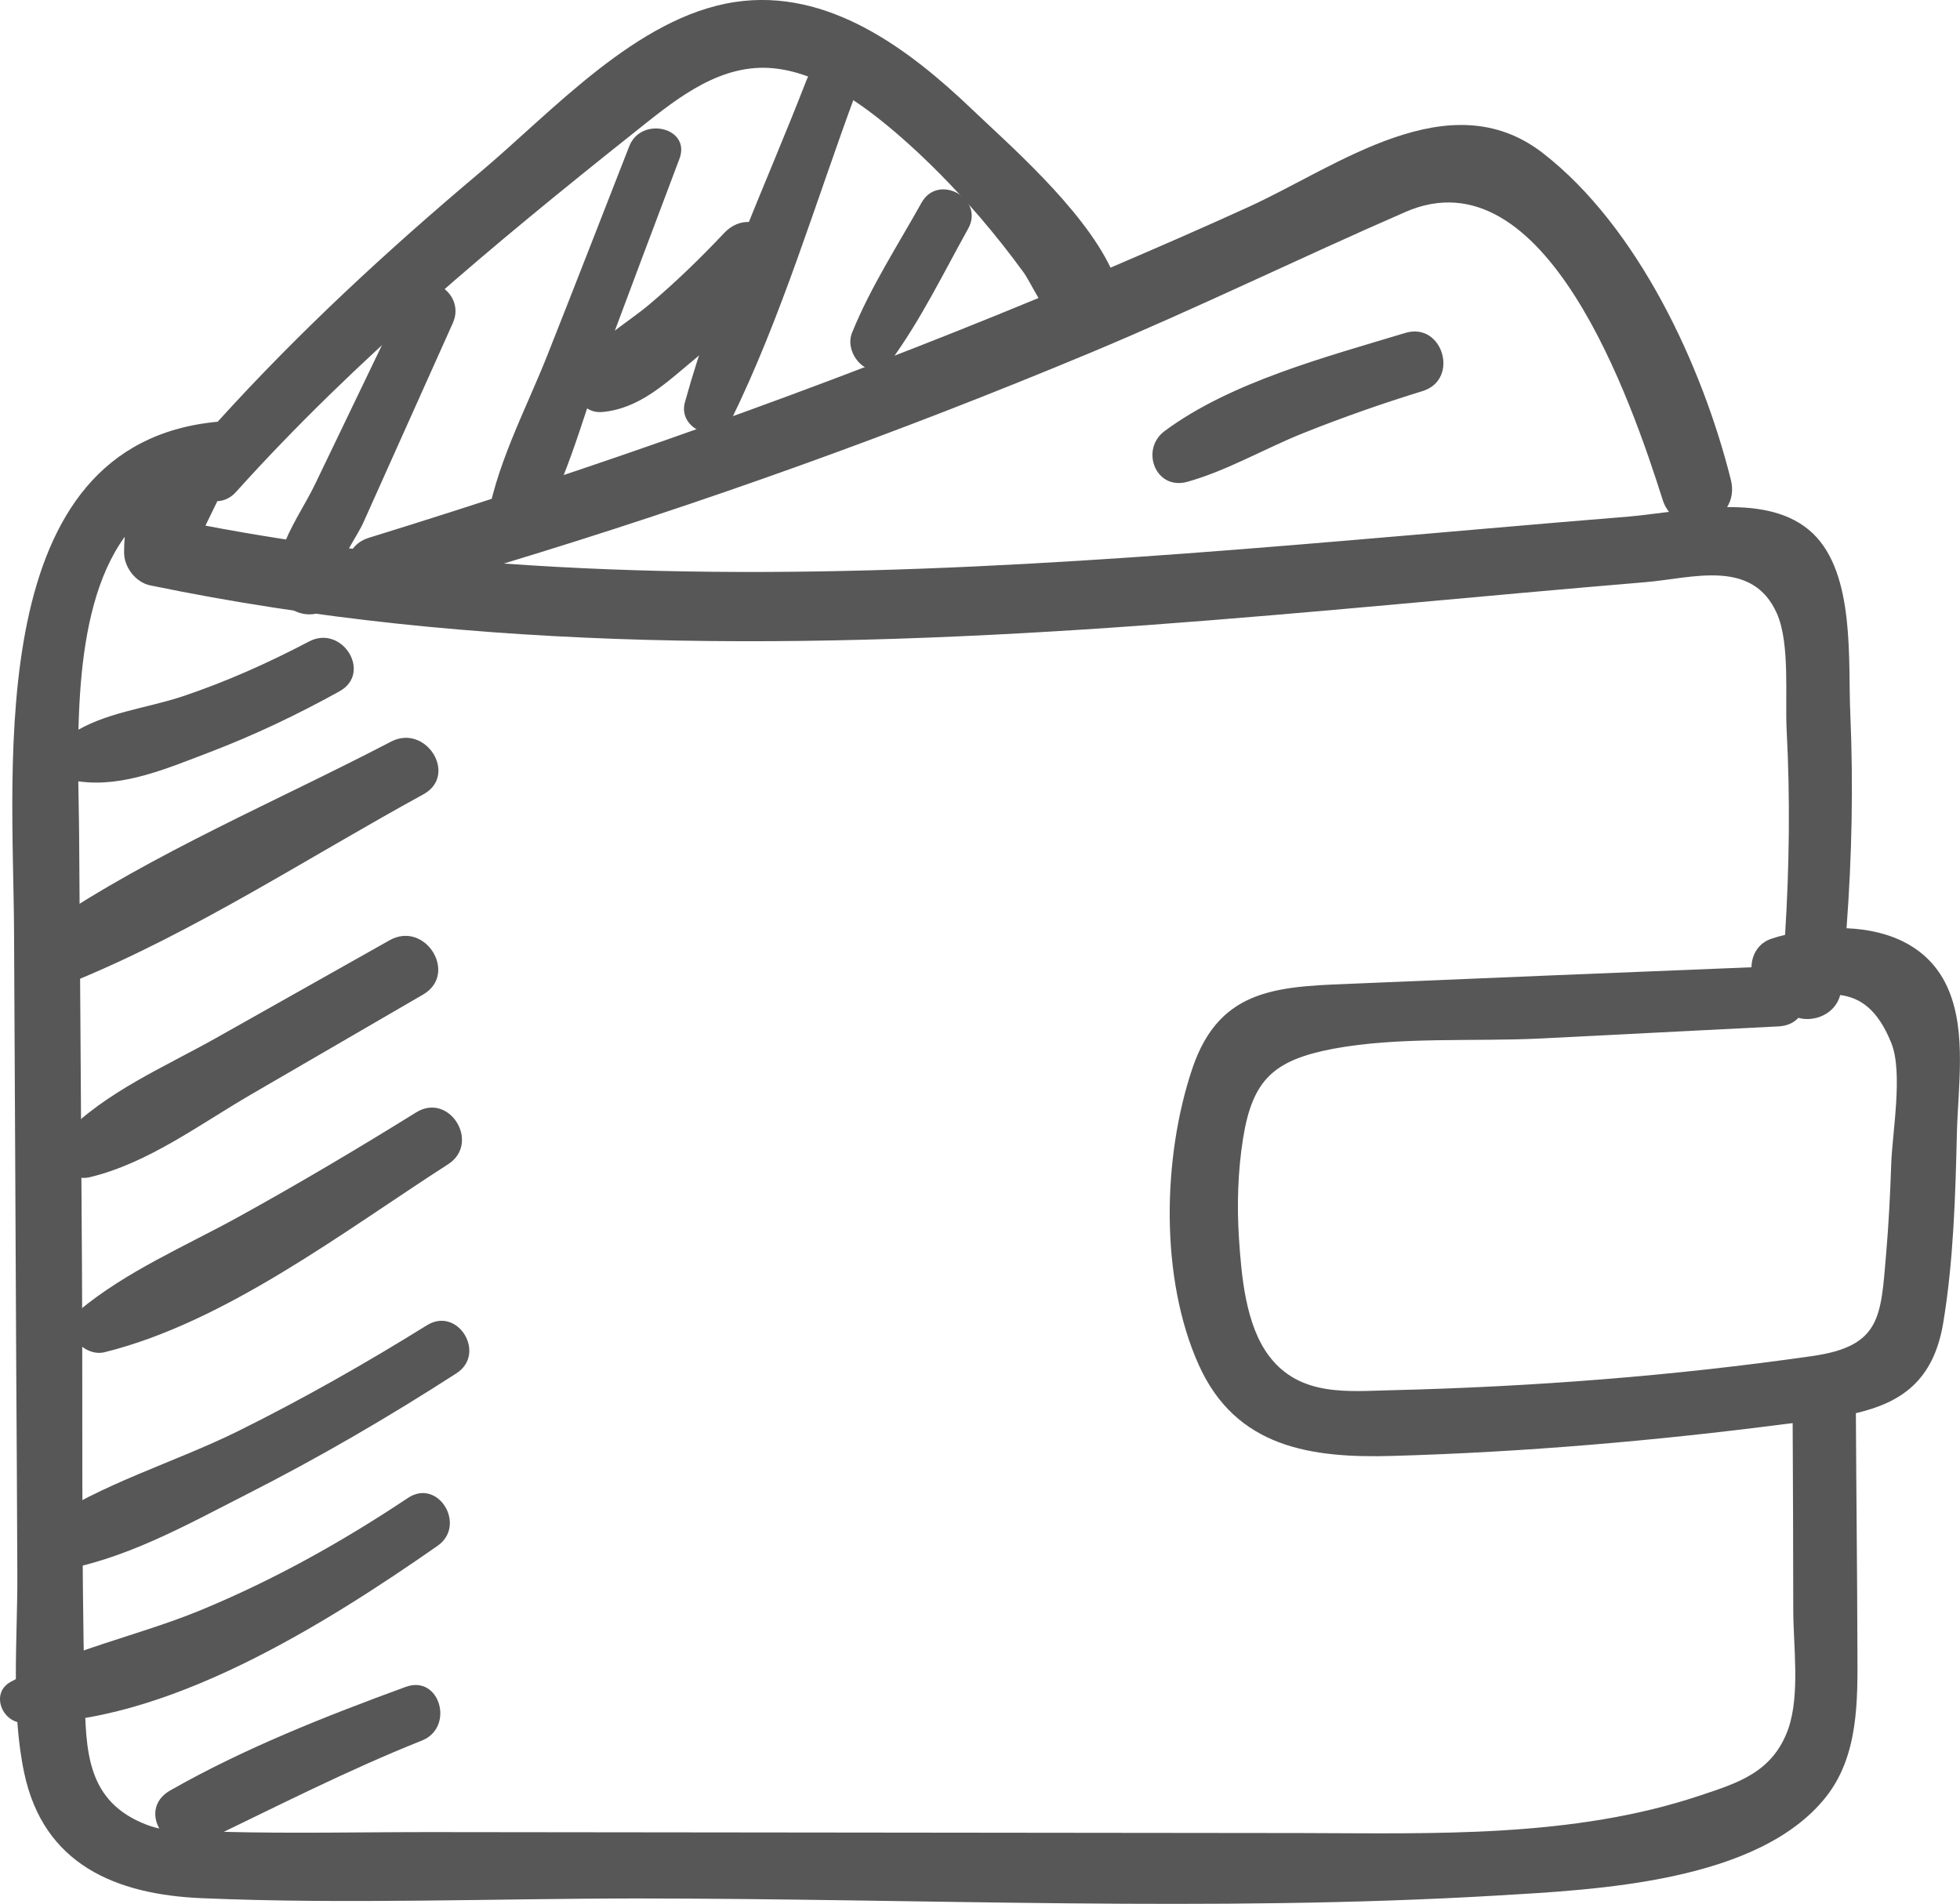
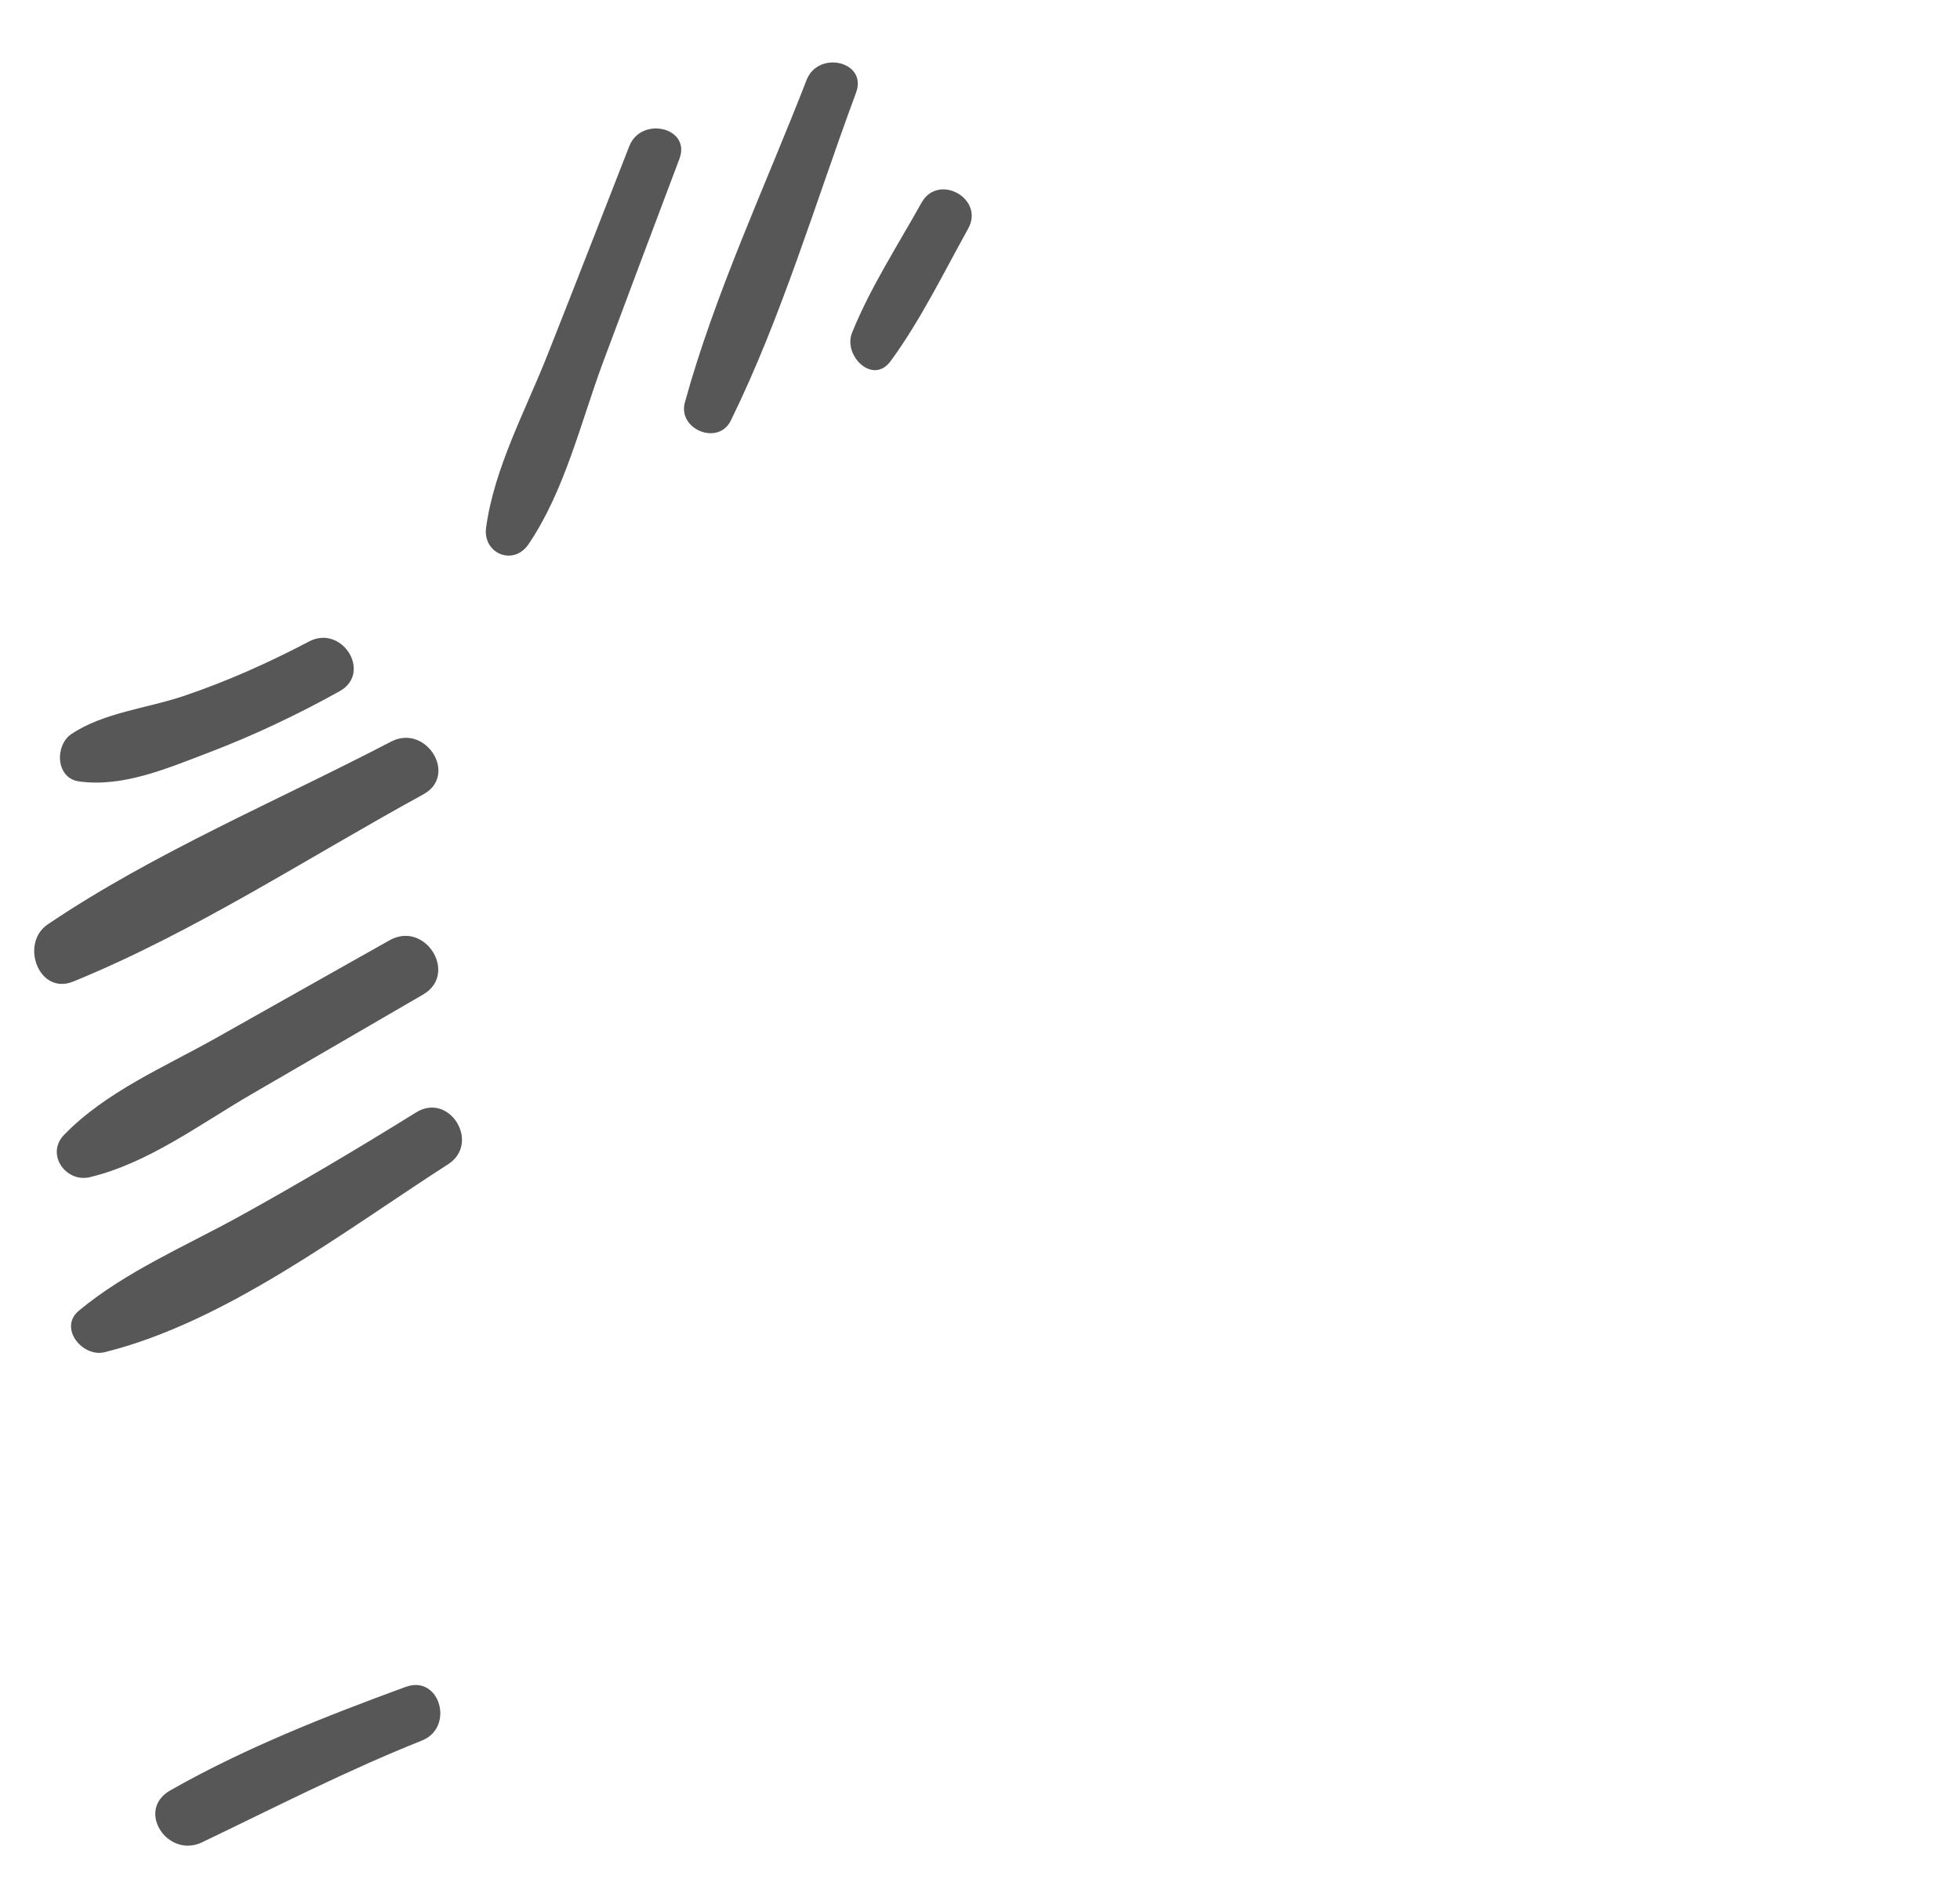
<svg xmlns="http://www.w3.org/2000/svg" version="1.1" id="Ebene_1" x="0px" y="0px" viewBox="0 0 291.76 283.46" style="enable-background:new 0 0 291.76 283.46;" xml:space="preserve">
  <style type="text/css">
	.st0{fill-rule:evenodd;clip-rule:evenodd;fill:#585757;}
</style>
-   <path class="st0" d="M276.49,245.84c-0.03-11.82-0.17-23.64-0.23-35.44c6.61-1.56,11.55-4.68,13.01-13.48  c1.53-9.24,1.81-18.95,2.03-28.31c0.17-6.65,1.44-14.84-1.22-21.18c-2.69-6.48-8.79-8.97-15.21-9.23  c0.8-10.64,1.02-21.29,0.56-31.97c-0.36-7.8,0.77-20.71-5.56-26.8c-3.28-3.14-7.94-3.97-12.78-3.93c0.68-1.1,0.96-2.48,0.56-4.07  c-4.25-16.98-13.81-37.64-28-48.65c-13.93-10.76-30.56,1.99-43.77,8.02c-6.81,3.11-13.68,6.1-20.57,9.05  c-4.27-8.95-15.43-18.61-20.56-23.52C135.3,7.29,123.27-1.79,109.4,0.3c-14.59,2.2-27.2,16.34-37.98,25.39  c-13.78,11.6-26.94,23.76-39.02,37.1c-35.01,3.24-30.43,50.88-30.31,75.76c0.1,21.3,0.23,42.59,0.32,63.87  c0.08,10.67,0.12,21.32,0.17,31.97c0.05,9.64-0.98,20.08,1.02,29.55c2.88,13.67,13.66,18.13,26.46,18.67  c21.61,0.92,43.43,0.04,65.05,0.04c42.38,0.02,85.33,2.06,127.65-0.43c14.81-0.88,38.97-1.94,49.06-14.7  C276.66,261.38,276.53,253.26,276.49,245.84L276.49,245.84L276.49,245.84z M266.85,211.88c0.05,9.25,0.08,18.53,0.09,27.79  c0,5.36,1.04,12.59-0.74,17.72c-2.32,6.53-7.58,8.08-13.19,9.95c-18.99,6.35-39.73,5.61-59.47,5.57  c-42.84-0.04-85.67-0.09-128.51-0.14c-10.7-0.02-21.44,0.24-32.12-0.05c-3.56-0.1-7.57,0.28-10.96-1  c-9.18-3.44-9.15-11.19-9.35-19.31c-0.51-21.27-0.27-42.61-0.4-63.88c-0.14-21.3-0.26-42.59-0.42-63.89  c-0.08-12.61-1.54-33.27,6.79-44.72c-0.07,0.74-0.1,1.54-0.1,2.35c0,2.18,1.72,4.43,3.88,4.88c48.91,10.13,98.84,9.54,148.43,5.92  c24.72-1.81,49.41-4.33,74.11-6.39c6.95-0.57,15.95-3.61,19.62,4.67c1.96,4.46,1.2,12.41,1.44,17.26  c0.54,10.22,0.41,20.41-0.23,30.58c-0.66,0.15-1.3,0.33-1.93,0.54c-2.07,0.63-3.05,2.47-3.07,4.28  c-19.37,0.79-38.72,1.56-58.08,2.39c-11.76,0.5-20.99,0.22-25.18,12.76c-4.42,13.2-4.81,31.19,0.99,44.07  c5.52,12.26,16.64,13.9,28.91,13.53c19.5-0.56,38.98-2.24,58.33-4.74L266.85,211.88L266.85,211.88z M267.7,151.54  c2.34,0.66,5.47-0.52,6.23-3.4c3.02,0.42,5.59,2.14,7.61,7.16c1.77,4.4,0.14,13.3-0.02,18.04c-0.15,4.52-0.38,9.02-0.77,13.52  c-0.78,9.21-0.78,13.57-10.95,15.03c-20.7,2.97-41.73,4.58-62.64,5.09c-6.43,0.15-13.61,1-18.21-5.04  c-3.55-4.64-4.15-12.03-4.52-17.55c-0.32-4.98-0.17-10.04,0.62-14.97c1.42-8.74,4.61-11.6,13.43-13.28  c9.8-1.83,20.96-1.03,30.94-1.53c11.79-0.6,23.57-1.2,35.36-1.8C266.03,152.75,267.02,152.27,267.7,151.54L267.7,151.54  L267.7,151.54z M209.18,49.57c5.59-1.69,8.12,6.92,2.6,8.65c-5.98,1.84-11.92,3.92-17.72,6.24c-5.79,2.31-11.33,5.59-17.3,7.27  c-4.79,1.33-7.07-4.84-3.39-7.56C183.23,56.85,197.55,53.1,209.18,49.57L209.18,49.57L209.18,49.57z M107.77,34.72  c4.68-5.01,12.33,2.34,7.68,7.34c-3.84,4.11-7.91,7.98-12.23,11.57c-4.1,3.4-8.06,7.23-13.58,7.71c-3.22,0.29-4.95-3.45-3.64-6.04  c2.21-4.45,6.99-6.88,10.69-10C100.6,41.99,104.27,38.44,107.77,34.72L107.77,34.72L107.77,34.72z M209.2,31.56  c20.87-9.12,33.66,28.21,38.31,42.89c0.22,0.71,0.56,1.27,0.93,1.76c-2.14,0.26-4.19,0.54-5.99,0.7  c-14.24,1.15-28.43,2.44-42.66,3.63c-41.51,3.51-83.31,6.35-124.79,3.36c29.61-8.97,58.71-19.44,87.29-31.37  C178.1,45.93,193.5,38.4,209.2,31.56L209.2,31.56L209.2,31.56z M32.35,74.62c0.99-0.05,1.99-0.46,2.85-1.45  C53,53.4,73.6,36.28,94.39,19.74c5.56-4.42,11.8-9.73,19.37-9.65c7.39,0.11,14.37,5.21,19.69,9.75c4.43,3.81,8.57,8.05,12.39,12.46  c2.29,2.67,4.47,5.43,6.53,8.26c0.54,0.74,1.41,2.45,2.22,3.81c-32.62,13.5-65.96,25.28-99.69,35.7c-1.08,0.34-1.87,0.93-2.39,1.64  c-7.32-0.93-14.64-2.06-21.93-3.45C31.17,77.05,31.76,75.83,32.35,74.62z" />
  <path class="st0" d="M46,95.51c-6.06,3.18-12.26,5.96-18.74,8.14c-5.47,1.83-11.77,2.42-16.6,5.61c-2.53,1.67-2.4,6.59,1.1,7.08  c6.59,0.92,13.23-1.99,19.35-4.31c6.71-2.56,13.18-5.64,19.45-9.12C55.45,100.17,50.92,92.92,46,95.51z" />
  <path class="st0" d="M58.2,110.42c-16.85,8.79-35.37,16.57-51.1,27.21c-4.17,2.82-1.34,10.61,3.82,8.5  c18.03-7.36,35.03-18.53,52.11-27.87C68.23,115.4,63.41,107.7,58.2,110.42z" />
  <path class="st0" d="M57.99,139.99c-8.6,4.85-17.2,9.7-25.81,14.54c-7.71,4.34-16.46,8.03-22.66,14.45  c-2.75,2.85,0.27,7.14,3.86,6.28c8.66-2.07,16.36-7.88,23.99-12.31c8.54-4.96,17.07-9.92,25.61-14.88  C68.26,145.01,63.32,137,57.99,139.99z" />
  <path class="st0" d="M61.94,165.62c-8.66,5.38-17.42,10.57-26.34,15.5c-8.09,4.46-16.7,8.09-23.84,14c-3.12,2.57,0.52,7.02,3.81,6.2  c18.02-4.46,35.69-18.06,51.13-27.98C71.59,170.19,66.92,162.53,61.94,165.62z" />
-   <path class="st0" d="M63.55,197.31c-9.15,5.68-18.5,11-28.15,15.78c-9.47,4.68-20.38,7.8-29.08,13.78c-2.77,1.9-1.92,7.63,2.08,7.01  c9.98-1.54,19.4-6.86,28.34-11.41c10.73-5.45,21.11-11.5,31.22-18.02C72.46,201.53,68.15,194.45,63.55,197.31z" />
-   <path class="st0" d="M60.72,223.02c-9.77,6.52-19.98,12.22-30.85,16.71c-9.3,3.83-19.49,5.82-28.31,10.69  c-3,1.65-1.27,6.01,1.8,6.08c21.07,0.47,45.11-14.74,61.76-26.34C69.52,227.11,65.24,220.01,60.72,223.02z" />
  <path class="st0" d="M60.39,251.15c-11.91,4.36-24.01,9.13-35.06,15.42c-5.15,2.94-0.39,10.18,4.75,7.72  c10.88-5.22,21.49-10.67,32.72-15.15C67.71,257.19,65.49,249.29,60.39,251.15z" />
-   <path class="st0" d="M60.33,44.16c-4.48,9.31-8.96,18.63-13.44,27.95c-2.58,5.35-7.55,11.29-4.73,17.23  c0.82,1.72,3.39,2.52,5.12,1.95c0.2-0.07,0.39-0.13,0.59-0.2c1.88-0.63,3.06-2.31,3.08-4.28c0-0.2,0.01-0.41,0.01-0.61  c0.01-0.59-0.16-1.18-0.44-1.71c0.73-1.94,2.93-5.26,3.51-6.56c1.56-3.48,3.12-6.96,4.68-10.44c2.9-6.47,5.8-12.93,8.7-19.4  C69.52,43.37,62.61,39.42,60.33,44.16z" />
  <path class="st0" d="M93.67,21.77C89.62,32.12,85.6,42.49,81.5,52.83c-3.28,8.31-7.93,16.84-9.14,25.71  c-0.53,3.87,4.06,5.8,6.31,2.49c5.39-7.93,7.78-18.16,11.1-27.11c3.76-10.11,7.57-20.19,11.37-30.28  C102.9,18.98,95.45,17.23,93.67,21.77z" />
  <path class="st0" d="M120.06,11.92c-6.12,15.78-13.62,31.67-18.11,47.99c-1.11,4.01,4.97,6.51,6.84,2.7  c7.61-15.5,12.65-32.66,18.65-48.84C129.15,9.15,121.8,7.43,120.06,11.92z" />
  <path class="st0" d="M137.17,30.19c-3.53,6.33-7.63,12.64-10.34,19.36c-1.36,3.37,3.09,7.83,5.74,4.22  c4.49-6.13,7.86-13.1,11.55-19.73C146.61,29.56,139.66,25.71,137.17,30.19z" />
</svg>